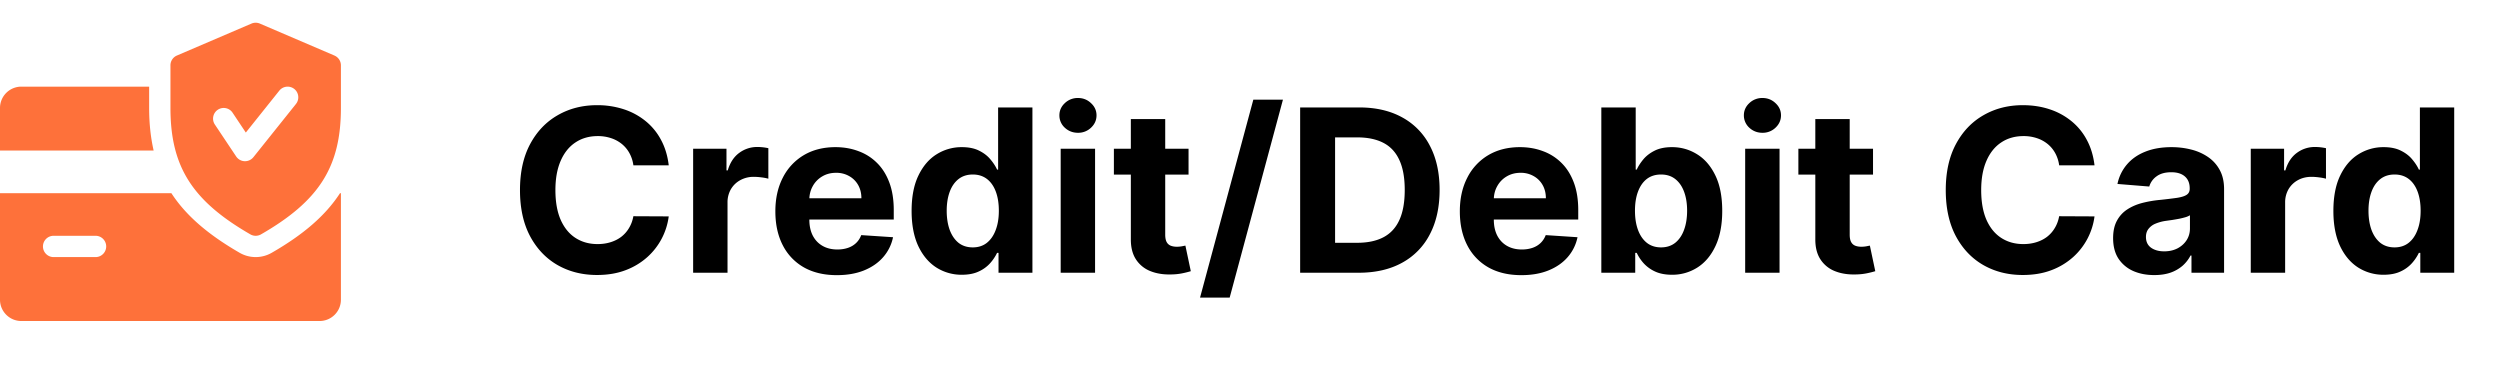
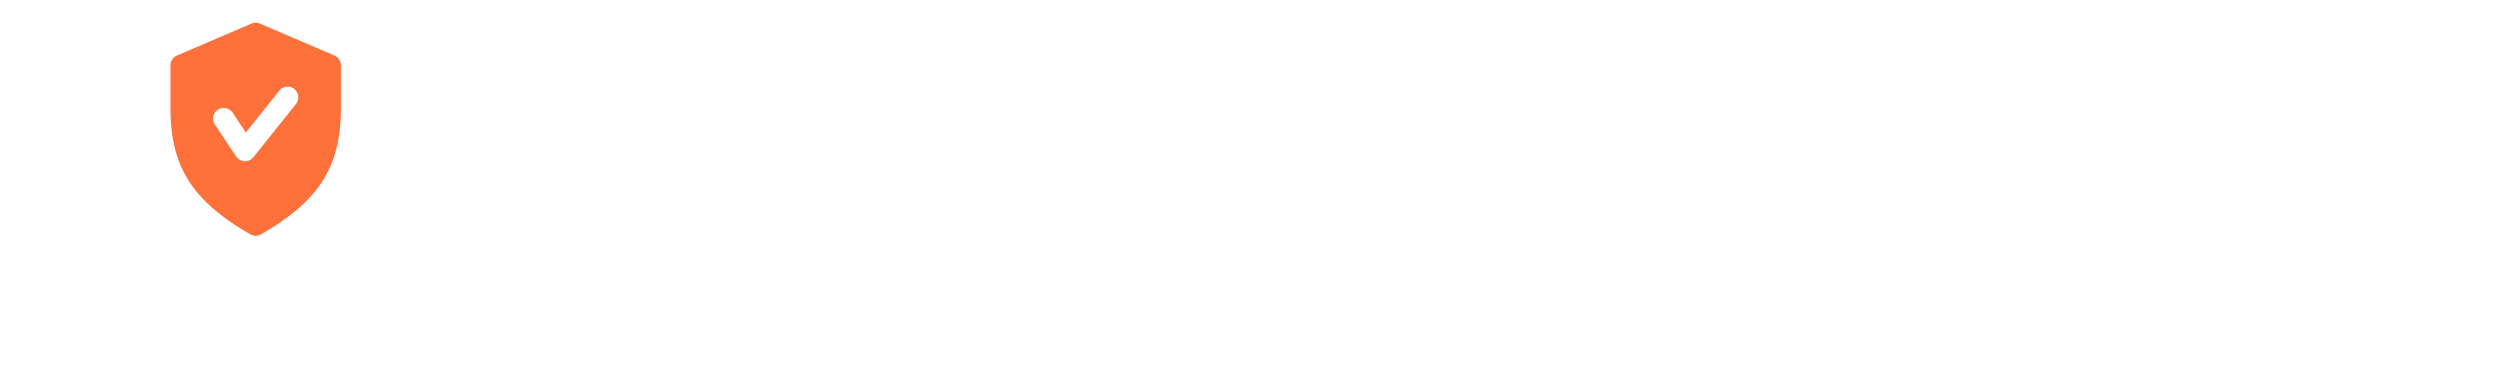
<svg xmlns="http://www.w3.org/2000/svg" width="220" height="34" fill="none">
-   <path d="M58.848 14.547h-3.11a3.042 3.042 0 0 0-.349-1.073 2.728 2.728 0 0 0-.675-.81 2.969 2.969 0 0 0-.951-.51 3.64 3.64 0 0 0-1.158-.178c-.753 0-1.408.187-1.967.56-.559.37-.992.91-1.3 1.62-.308.706-.462 1.563-.462 2.571 0 1.037.154 1.908.462 2.614.313.705.748 1.238 1.307 1.598.559.36 1.205.54 1.939.54.412 0 .793-.055 1.143-.164.355-.109.67-.267.945-.476.275-.213.502-.47.682-.774.184-.303.312-.648.383-1.037l3.111.015a5.804 5.804 0 0 1-1.89 3.587 6.051 6.051 0 0 1-1.917 1.15c-.738.28-1.574.419-2.507.419-1.297 0-2.457-.294-3.48-.88-1.018-.588-1.823-1.438-2.415-2.55-.587-1.113-.88-2.46-.88-4.042 0-1.586.298-2.935.894-4.048.597-1.113 1.407-1.96 2.43-2.543 1.022-.587 2.173-.88 3.451-.88a7.46 7.46 0 0 1 2.344.355 5.944 5.944 0 0 1 1.925 1.037 5.334 5.334 0 0 1 1.363 1.655c.355.653.583 1.401.682 2.244ZM60.996 24V13.09h2.934v1.904h.113c.2-.677.533-1.188 1.002-1.534a2.632 2.632 0 0 1 1.62-.525 4.56 4.56 0 0 1 .95.106v2.685a3.95 3.95 0 0 0-.589-.114 5.304 5.304 0 0 0-.689-.05 2.42 2.42 0 0 0-1.193.292c-.346.19-.62.454-.824.795a2.296 2.296 0 0 0-.298 1.18V24h-3.026Zm12.648.213c-1.122 0-2.088-.227-2.898-.682a4.669 4.669 0 0 1-1.86-1.946c-.436-.843-.654-1.84-.654-2.99 0-1.122.218-2.107.653-2.954a4.83 4.83 0 0 1 1.84-1.982c.795-.473 1.728-.71 2.798-.71.72 0 1.39.116 2.01.348.625.227 1.17.57 1.633 1.03.47.459.834 1.037 1.094 1.733.26.69.39 1.5.39 2.429v.83h-9.21v-1.874h6.363c0-.436-.095-.822-.284-1.158a2.036 2.036 0 0 0-.788-.788 2.25 2.25 0 0 0-1.158-.292c-.46 0-.867.107-1.222.32a2.24 2.24 0 0 0-.824.845c-.198.35-.3.741-.305 1.172v1.783c0 .54.1 1.006.298 1.399.204.393.49.696.86.909.369.213.807.32 1.314.32.336 0 .644-.048.923-.142.28-.095.518-.237.717-.427.199-.189.35-.421.455-.696l2.798.185a3.82 3.82 0 0 1-.874 1.761c-.435.498-.999.886-1.69 1.165-.686.275-1.48.412-2.38.412Zm11.001-.035a4.119 4.119 0 0 1-2.251-.64c-.668-.43-1.198-1.063-1.591-1.896-.388-.838-.582-1.866-.582-3.082 0-1.25.2-2.29.603-3.118.403-.834.938-1.456 1.605-1.868a4.113 4.113 0 0 1 2.21-.625c.61 0 1.119.104 1.526.312.412.204.743.46.994.767.256.303.45.602.583.895h.092V9.455h3.019V24H87.87v-1.747h-.128a3.894 3.894 0 0 1-.604.902 3 3 0 0 1-1.001.731c-.407.195-.905.292-1.492.292Zm.959-2.408c.488 0 .9-.133 1.236-.398.34-.27.601-.646.781-1.13.185-.482.277-1.048.277-1.697 0-.648-.09-1.212-.27-1.69-.18-.478-.44-.847-.781-1.108-.341-.26-.755-.39-1.243-.39-.497 0-.916.135-1.257.404-.341.27-.599.644-.774 1.123-.175.478-.263 1.032-.263 1.662 0 .634.088 1.195.263 1.683.18.483.438.861.774 1.136.34.27.76.405 1.257.405ZM93.34 24V13.09h3.026V24H93.34Zm1.52-12.315c-.45 0-.836-.15-1.158-.448a1.45 1.45 0 0 1-.475-1.086c0-.417.158-.775.475-1.073a1.63 1.63 0 0 1 1.158-.454c.45 0 .833.151 1.15.454.323.298.484.656.484 1.073 0 .421-.161.783-.483 1.086a1.62 1.62 0 0 1-1.15.448Zm9.732 1.406v2.273h-6.57V13.09h6.57Zm-5.078-2.614h3.025v10.17c0 .28.043.498.128.654a.705.705 0 0 0 .355.32c.157.061.337.092.54.092.142 0 .284-.012.426-.035.142-.029.251-.05.327-.064l.476 2.251a8.65 8.65 0 0 1-.639.163 5.134 5.134 0 0 1-1.002.121c-.729.029-1.368-.069-1.917-.291a2.674 2.674 0 0 1-1.272-1.037c-.303-.469-.452-1.06-.447-1.776V10.478Zm13.384-1.704-4.687 17.415h-2.607l4.688-17.415h2.606ZM119.569 24h-5.156V9.455h5.199c1.463 0 2.722.29 3.778.873a5.891 5.891 0 0 1 2.436 2.493c.573 1.084.859 2.382.859 3.892 0 1.515-.286 2.817-.859 3.906a5.906 5.906 0 0 1-2.45 2.507c-1.061.583-2.33.874-3.807.874Zm-2.081-2.635h1.953c.909 0 1.674-.16 2.294-.483.625-.327 1.094-.83 1.406-1.513.318-.686.476-1.572.476-2.656 0-1.075-.158-1.953-.476-2.635-.312-.682-.779-1.184-1.399-1.506-.62-.321-1.385-.482-2.294-.482h-1.96v9.275Zm16.39 2.848c-1.122 0-2.088-.227-2.898-.682a4.669 4.669 0 0 1-1.86-1.946c-.436-.843-.654-1.84-.654-2.99 0-1.122.218-2.107.654-2.954a4.823 4.823 0 0 1 1.839-1.982c.796-.473 1.728-.71 2.798-.71.72 0 1.39.116 2.01.348a4.46 4.46 0 0 1 1.634 1.03c.469.459.833 1.037 1.094 1.733.26.69.39 1.5.39 2.429v.83h-9.211v-1.874h6.363c0-.436-.094-.822-.284-1.158a2.033 2.033 0 0 0-.788-.788 2.25 2.25 0 0 0-1.158-.292c-.459 0-.866.107-1.221.32-.351.208-.625.49-.824.845-.199.35-.301.741-.306 1.172v1.783c0 .54.1 1.006.299 1.399.203.393.49.696.859.909.369.213.807.32 1.314.32.336 0 .644-.048.923-.142.28-.095.519-.237.718-.427.198-.189.35-.421.454-.696l2.798.185a3.823 3.823 0 0 1-.873 1.761c-.436.498-.999.886-1.691 1.165-.686.275-1.479.412-2.379.412Zm7.039-.213V9.455h3.025v5.468h.092c.133-.293.325-.592.576-.895.255-.307.587-.563.994-.767.412-.208.923-.312 1.534-.312.796 0 1.529.208 2.202.625.672.412 1.21 1.034 1.612 1.868.403.828.604 1.868.604 3.118 0 1.216-.197 2.244-.59 3.082-.388.833-.918 1.466-1.591 1.896a4.08 4.08 0 0 1-2.244.64c-.587 0-1.087-.098-1.499-.292a3.096 3.096 0 0 1-1.001-.731 3.749 3.749 0 0 1-.597-.902h-.134V24h-2.983Zm2.961-5.454c0 .648.09 1.214.27 1.697.18.483.44.86.781 1.13.341.264.756.397 1.243.397.493 0 .909-.135 1.25-.405.341-.275.599-.653.774-1.136.18-.488.27-1.05.27-1.683 0-.63-.087-1.184-.263-1.662-.175-.479-.433-.853-.774-1.123s-.76-.404-1.257-.404c-.492 0-.909.13-1.25.39-.336.26-.594.63-.774 1.108-.18.478-.27 1.042-.27 1.69ZM153.575 24V13.09h3.025V24h-3.025Zm1.519-12.315c-.449 0-.835-.15-1.157-.448a1.452 1.452 0 0 1-.476-1.086c0-.417.159-.775.476-1.073a1.63 1.63 0 0 1 1.157-.454c.45 0 .834.151 1.151.454.322.298.483.656.483 1.073 0 .421-.161.783-.483 1.086a1.62 1.62 0 0 1-1.151.448Zm9.732 1.406v2.273h-6.569V13.09h6.569Zm-5.078-2.614h3.026v10.17c0 .28.042.498.128.654a.701.701 0 0 0 .355.32c.156.061.336.092.54.092.142 0 .284-.012.426-.035.142-.029.251-.05.326-.064l.476 2.251a8.391 8.391 0 0 1-.639.163 5.123 5.123 0 0 1-1.001.121c-.73.029-1.369-.069-1.918-.291a2.673 2.673 0 0 1-1.271-1.037c-.303-.469-.453-1.06-.448-1.776V10.478Zm24.569 4.07h-3.111a3.05 3.05 0 0 0-.348-1.073 2.72 2.72 0 0 0-.675-.81 2.967 2.967 0 0 0-.951-.51 3.644 3.644 0 0 0-1.158-.178c-.753 0-1.409.187-1.967.56-.559.37-.992.91-1.3 1.62-.308.706-.462 1.563-.462 2.571 0 1.037.154 1.908.462 2.614.312.705.748 1.238 1.307 1.598.558.36 1.205.54 1.939.54.411 0 .793-.055 1.143-.164.355-.109.67-.267.945-.476.274-.213.502-.47.681-.774.185-.303.313-.648.384-1.037l3.111.015a5.813 5.813 0 0 1-1.889 3.587 6.058 6.058 0 0 1-1.918 1.15c-.739.28-1.574.419-2.507.419-1.298 0-2.458-.294-3.48-.88-1.018-.588-1.823-1.438-2.415-2.55-.587-1.113-.881-2.46-.881-4.042 0-1.586.299-2.935.895-4.048.597-1.113 1.406-1.96 2.429-2.543 1.023-.587 2.173-.88 3.452-.88.843 0 1.624.118 2.344.355a5.937 5.937 0 0 1 1.924 1.037 5.325 5.325 0 0 1 1.364 1.655c.355.653.582 1.401.682 2.244Zm5.259 9.659c-.696 0-1.316-.12-1.861-.362a2.996 2.996 0 0 1-1.292-1.087c-.313-.483-.469-1.084-.469-1.804 0-.606.111-1.115.334-1.527.222-.412.525-.743.909-.994.383-.251.819-.44 1.307-.568a9.939 9.939 0 0 1 1.548-.27 39.276 39.276 0 0 0 1.534-.185c.388-.061.67-.151.845-.27.175-.118.263-.293.263-.525v-.043c0-.45-.142-.798-.426-1.044-.28-.246-.677-.37-1.193-.37-.545 0-.978.121-1.3.363a1.665 1.665 0 0 0-.639.895l-2.799-.227a3.808 3.808 0 0 1 .838-1.72c.417-.487.954-.861 1.613-1.121.663-.266 1.43-.398 2.301-.398.606 0 1.186.07 1.74.213a4.55 4.55 0 0 1 1.484.66c.436.299.779.682 1.03 1.151.251.464.376 1.02.376 1.669V24h-2.869v-1.513h-.085c-.175.341-.41.642-.703.902a3.268 3.268 0 0 1-1.058.604c-.412.142-.888.213-1.428.213Zm.866-2.088c.446 0 .839-.088 1.179-.263.341-.18.609-.421.803-.724.194-.303.291-.647.291-1.03v-1.158a1.614 1.614 0 0 1-.39.17 7.17 7.17 0 0 1-.547.136c-.204.038-.407.073-.611.106l-.554.078a3.741 3.741 0 0 0-.93.249 1.478 1.478 0 0 0-.618.462c-.147.189-.221.426-.221.71 0 .412.15.727.448.944.303.213.686.32 1.15.32ZM198.067 24V13.09H201v1.904h.114c.199-.677.532-1.188 1.001-1.534a2.633 2.633 0 0 1 1.619-.525 4.55 4.55 0 0 1 .952.106v2.685a3.937 3.937 0 0 0-.589-.114 5.309 5.309 0 0 0-.689-.05c-.445 0-.843.098-1.194.292-.345.19-.62.454-.823.795a2.296 2.296 0 0 0-.299 1.18V24h-3.025Zm11.695.178a4.118 4.118 0 0 1-2.251-.64c-.668-.43-1.198-1.063-1.591-1.896-.388-.838-.582-1.866-.582-3.082 0-1.25.201-2.29.603-3.118.403-.834.938-1.456 1.606-1.868a4.11 4.11 0 0 1 2.208-.625c.611 0 1.12.104 1.527.312.412.204.744.46.995.767.255.303.449.602.582.895h.092V9.455h3.019V24h-2.983v-1.747h-.128a3.88 3.88 0 0 1-.604.902 2.991 2.991 0 0 1-1.001.731c-.407.195-.904.292-1.492.292Zm.959-2.408c.488 0 .9-.133 1.236-.398.341-.27.601-.646.781-1.13.185-.482.277-1.048.277-1.697 0-.648-.09-1.212-.27-1.69-.18-.478-.44-.847-.781-1.108-.341-.26-.755-.39-1.243-.39-.497 0-.916.135-1.257.404-.341.27-.599.644-.774 1.123-.175.478-.263 1.032-.263 1.662 0 .634.088 1.195.263 1.683.18.483.438.861.774 1.136.341.27.76.405 1.257.405Z" fill="#000" />
-   <path d="M13.125 9.499V7.624H1.875A1.878 1.878 0 0 0 0 9.499v3.75h13.52c-.26-1.146-.395-2.38-.395-3.75ZM29.923 16.999c-1.279 1.97-3.229 3.647-6.022 5.252a2.823 2.823 0 0 1-2.796.004c-2.794-1.61-4.744-3.287-6.024-5.256H0v9.375c0 1.035.842 1.875 1.875 1.875h26.25c1.035 0 1.875-.84 1.875-1.875v-9.375h-.077ZM8.438 22.624h-3.75a.938.938 0 0 1 0-1.875h3.75a.938.938 0 0 1 0 1.875Z" fill="#FE713A" />
  <path d="m29.432 4.888-6.563-2.812a.941.941 0 0 0-.74 0l-6.563 2.812a.935.935 0 0 0-.566.86v3.75c0 5.159 1.907 8.174 7.033 11.127a.94.94 0 0 0 .934 0C28.093 17.68 30 14.665 30 9.5v-3.75a.934.934 0 0 0-.568-.86Zm-3.386 4.26-3.75 4.688a.948.948 0 0 1-.733.35h-.04a.94.94 0 0 1-.74-.416l-1.876-2.812a.937.937 0 1 1 1.56-1.04l1.165 1.747 2.947-3.687a.937.937 0 0 1 1.466 1.17Z" fill="#FE713A" />
</svg>